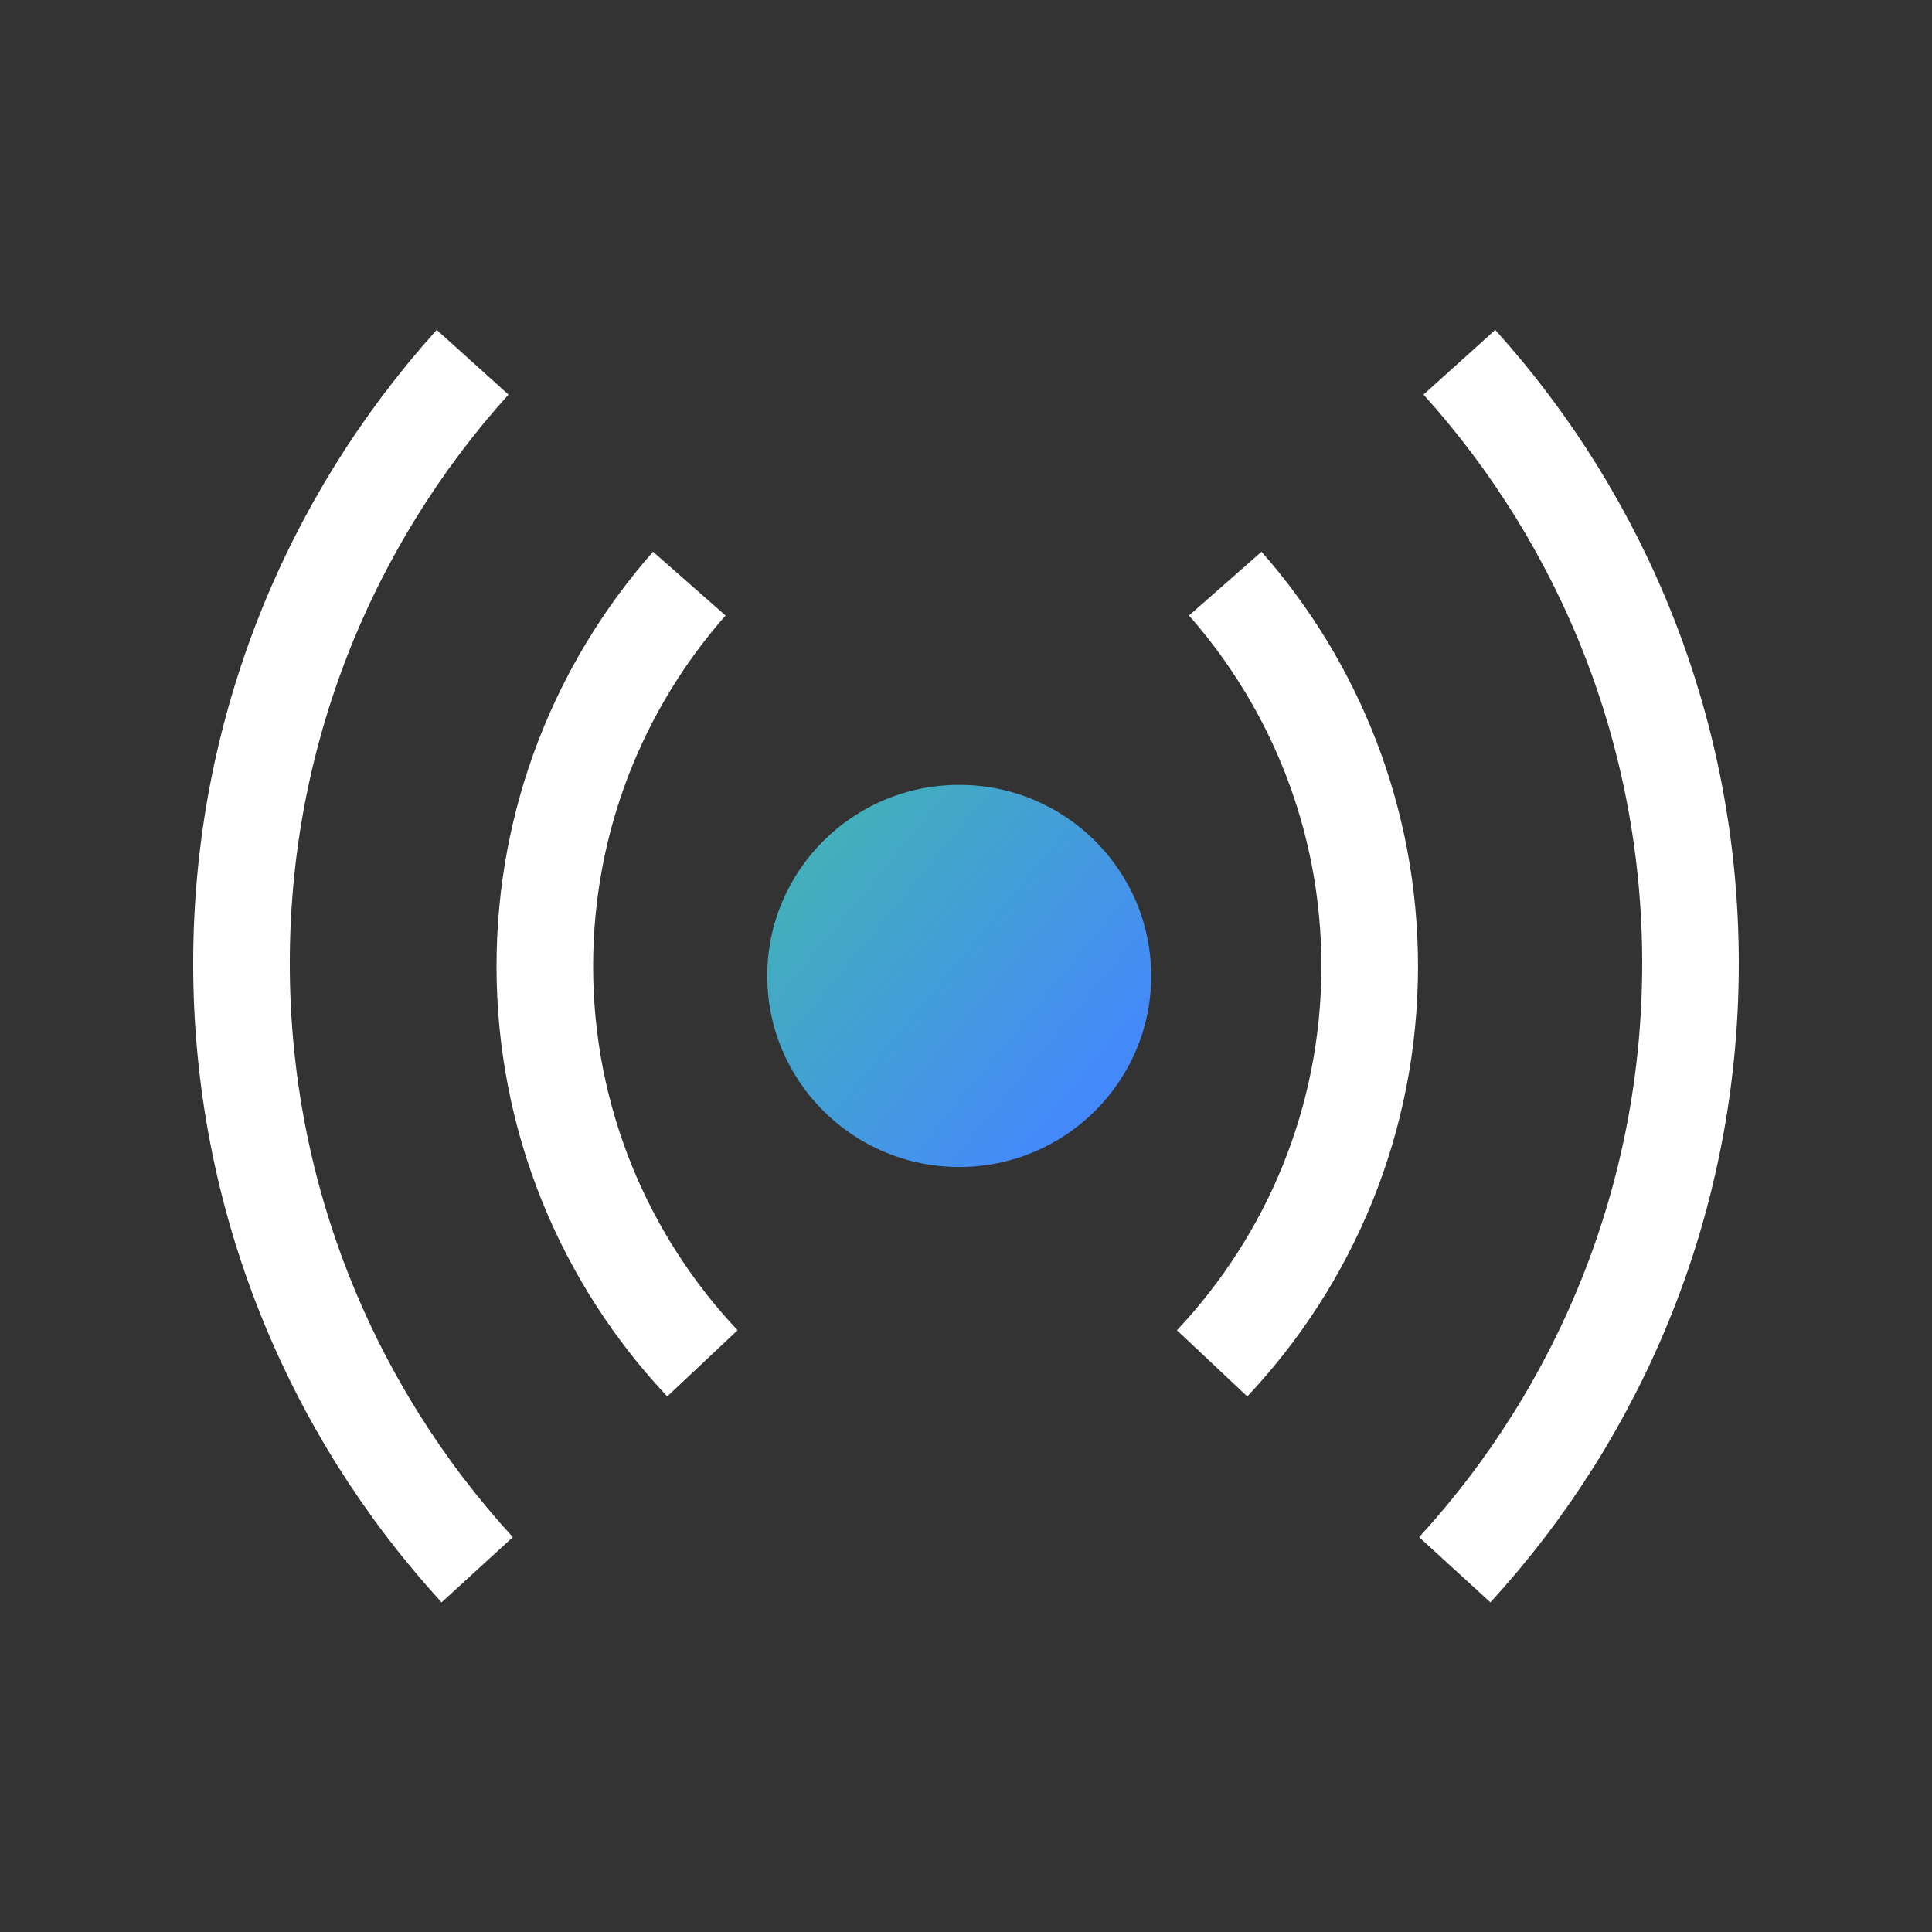
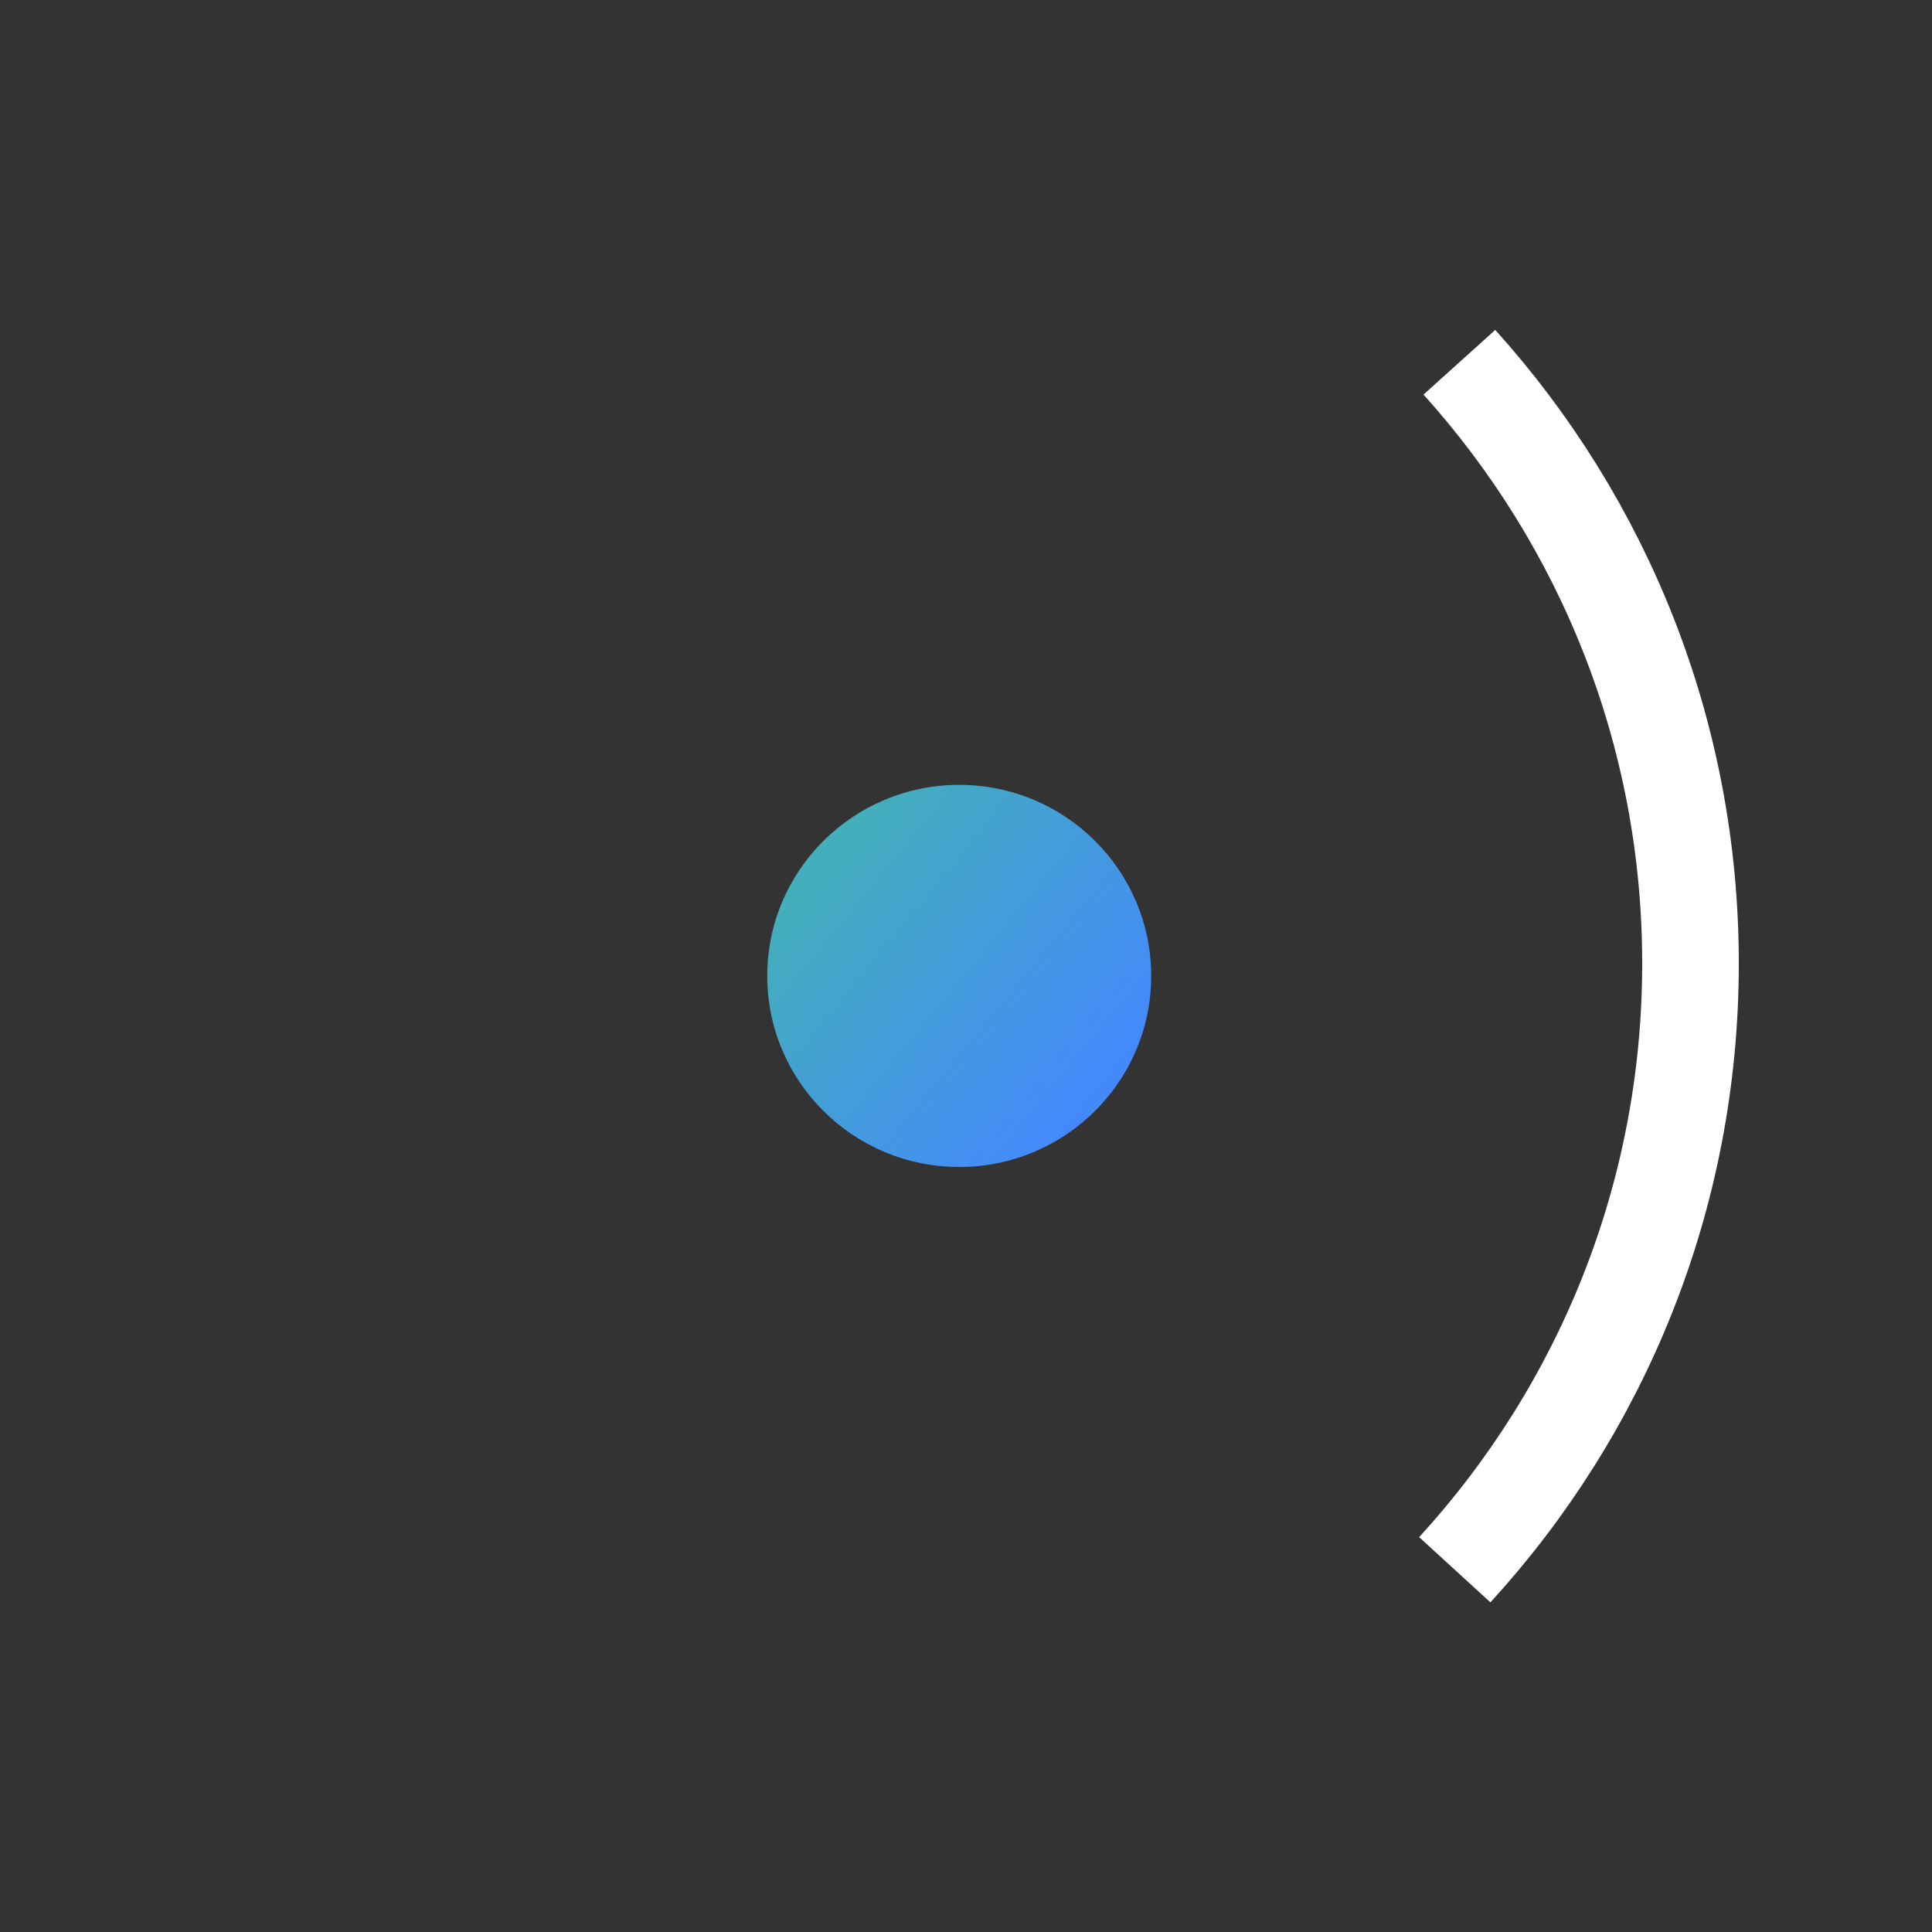
<svg xmlns="http://www.w3.org/2000/svg" width="100px" height="100px" viewBox="0 0 100 100" version="1.1">
  <rect x="0" y="0" width="100" height="100" fill="#333333" stroke="none" />
  <title>huawei-MatePad-C5e-business-service-2</title>
  <defs>
    <linearGradient x1="85.062%" y1="90.197%" x2="8.385%" y2="27.363%" id="linearGradient-1">
      <stop stop-color="#4487FF" offset="0%" />
      <stop stop-color="#43AEBC" offset="100%" />
    </linearGradient>
  </defs>
  <g id="控件" stroke="none" stroke-width="1" fill="none" fill-rule="evenodd">
    <g id="企业定制" transform="translate(-767, -320)">
      <g id="huawei-MatePad-C5e-business-service-2" transform="translate(767, 320)">
        <g id="编组-2" transform="translate(12.5, 18.75)">
          <ellipse id="椭圆形" fill="url(#linearGradient-1)" cx="37.149" cy="31.764" rx="9.936" ry="9.889" />
-           <path d="M50.239,51.817 C55.298,46.44 58.396,39.212 58.396,31.265 C58.396,23.679 55.574,16.749 50.919,11.458" id="路径" stroke="#FFFFFF" stroke-width="5" />
          <path d="M62.799,62.5 C70.379,54.217 75,43.205 75,31.119 C75,19.16 70.476,8.253 63.037,0" id="路径" stroke="#FFFFFF" stroke-width="5" />
-           <path d="M15.7,51.817 C20.759,46.44 23.856,39.212 23.856,31.265 C23.856,23.679 21.035,16.749 16.379,11.458" id="路径备份-2" stroke="#FFFFFF" stroke-width="5" transform="translate(19.778, 31.638) scale(-1, 1) translate(-19.778, -31.638) " />
-           <path d="M0,62.5 C7.58,54.217 12.201,43.205 12.201,31.119 C12.201,19.16 7.677,8.253 0.238,0" id="路径备份" stroke="#FFFFFF" stroke-width="5" transform="translate(6.1, 31.25) scale(-1, 1) translate(-6.1, -31.25) " />
        </g>
      </g>
    </g>
  </g>
</svg>